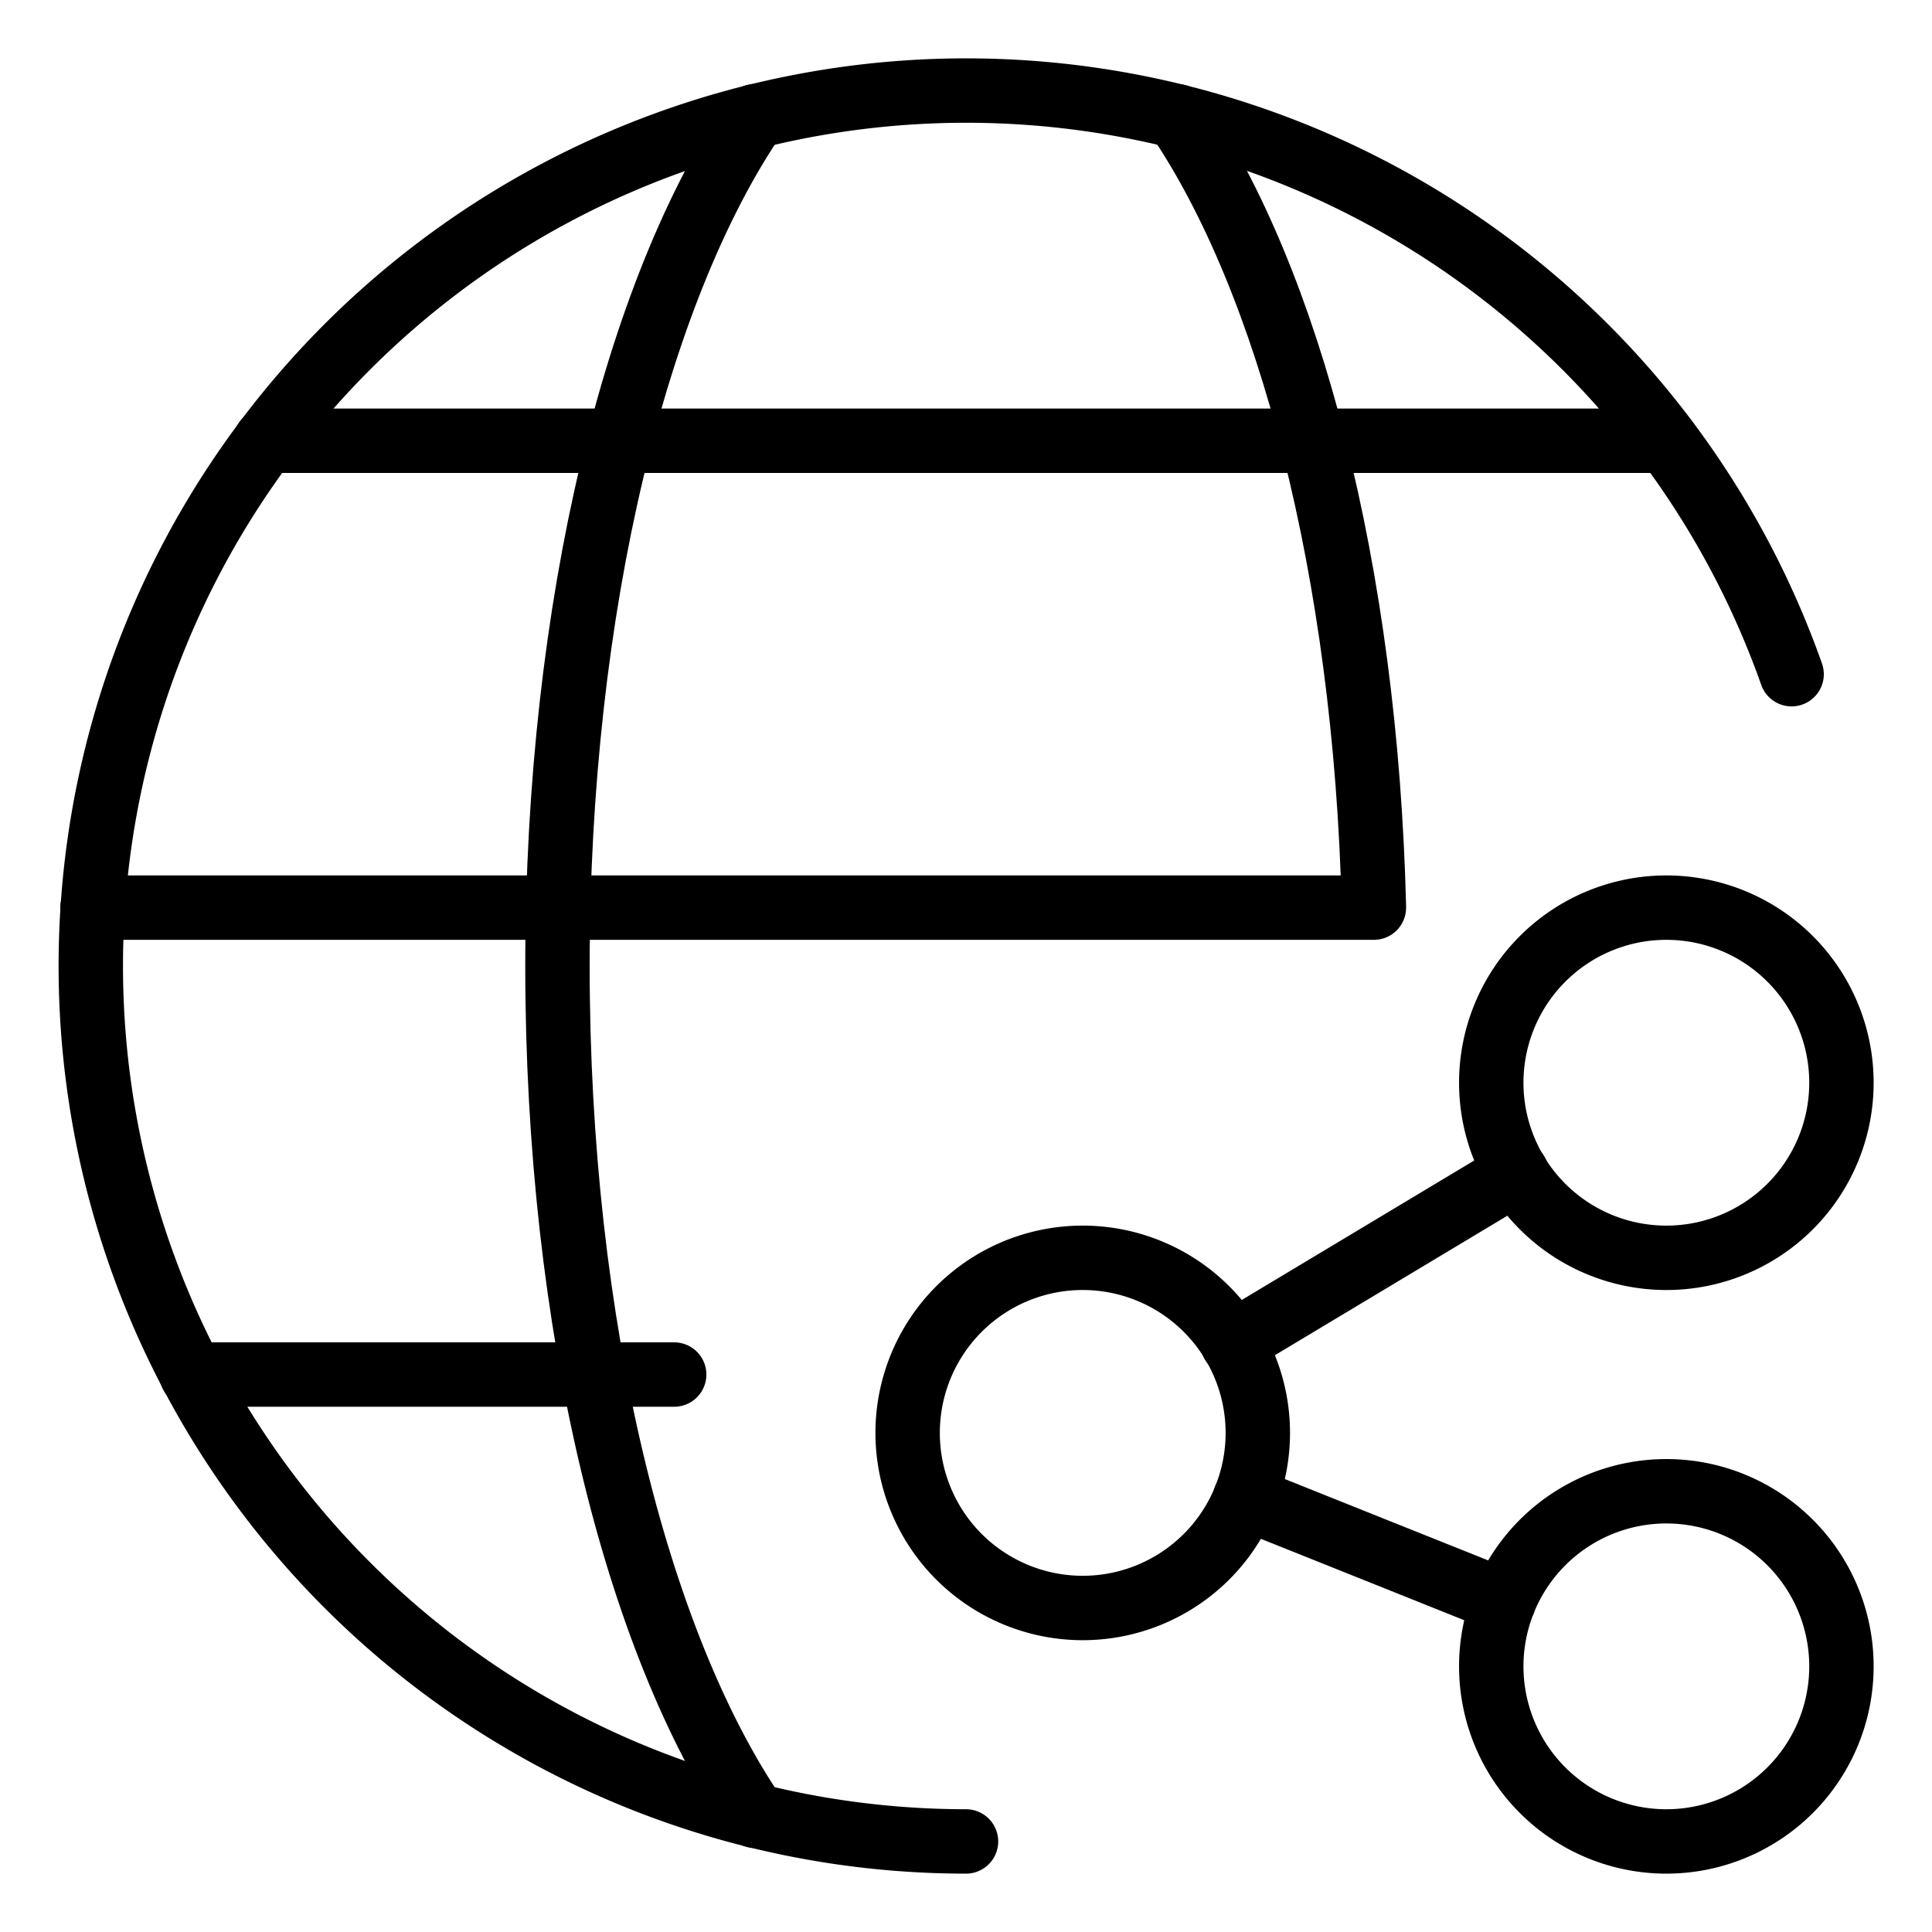
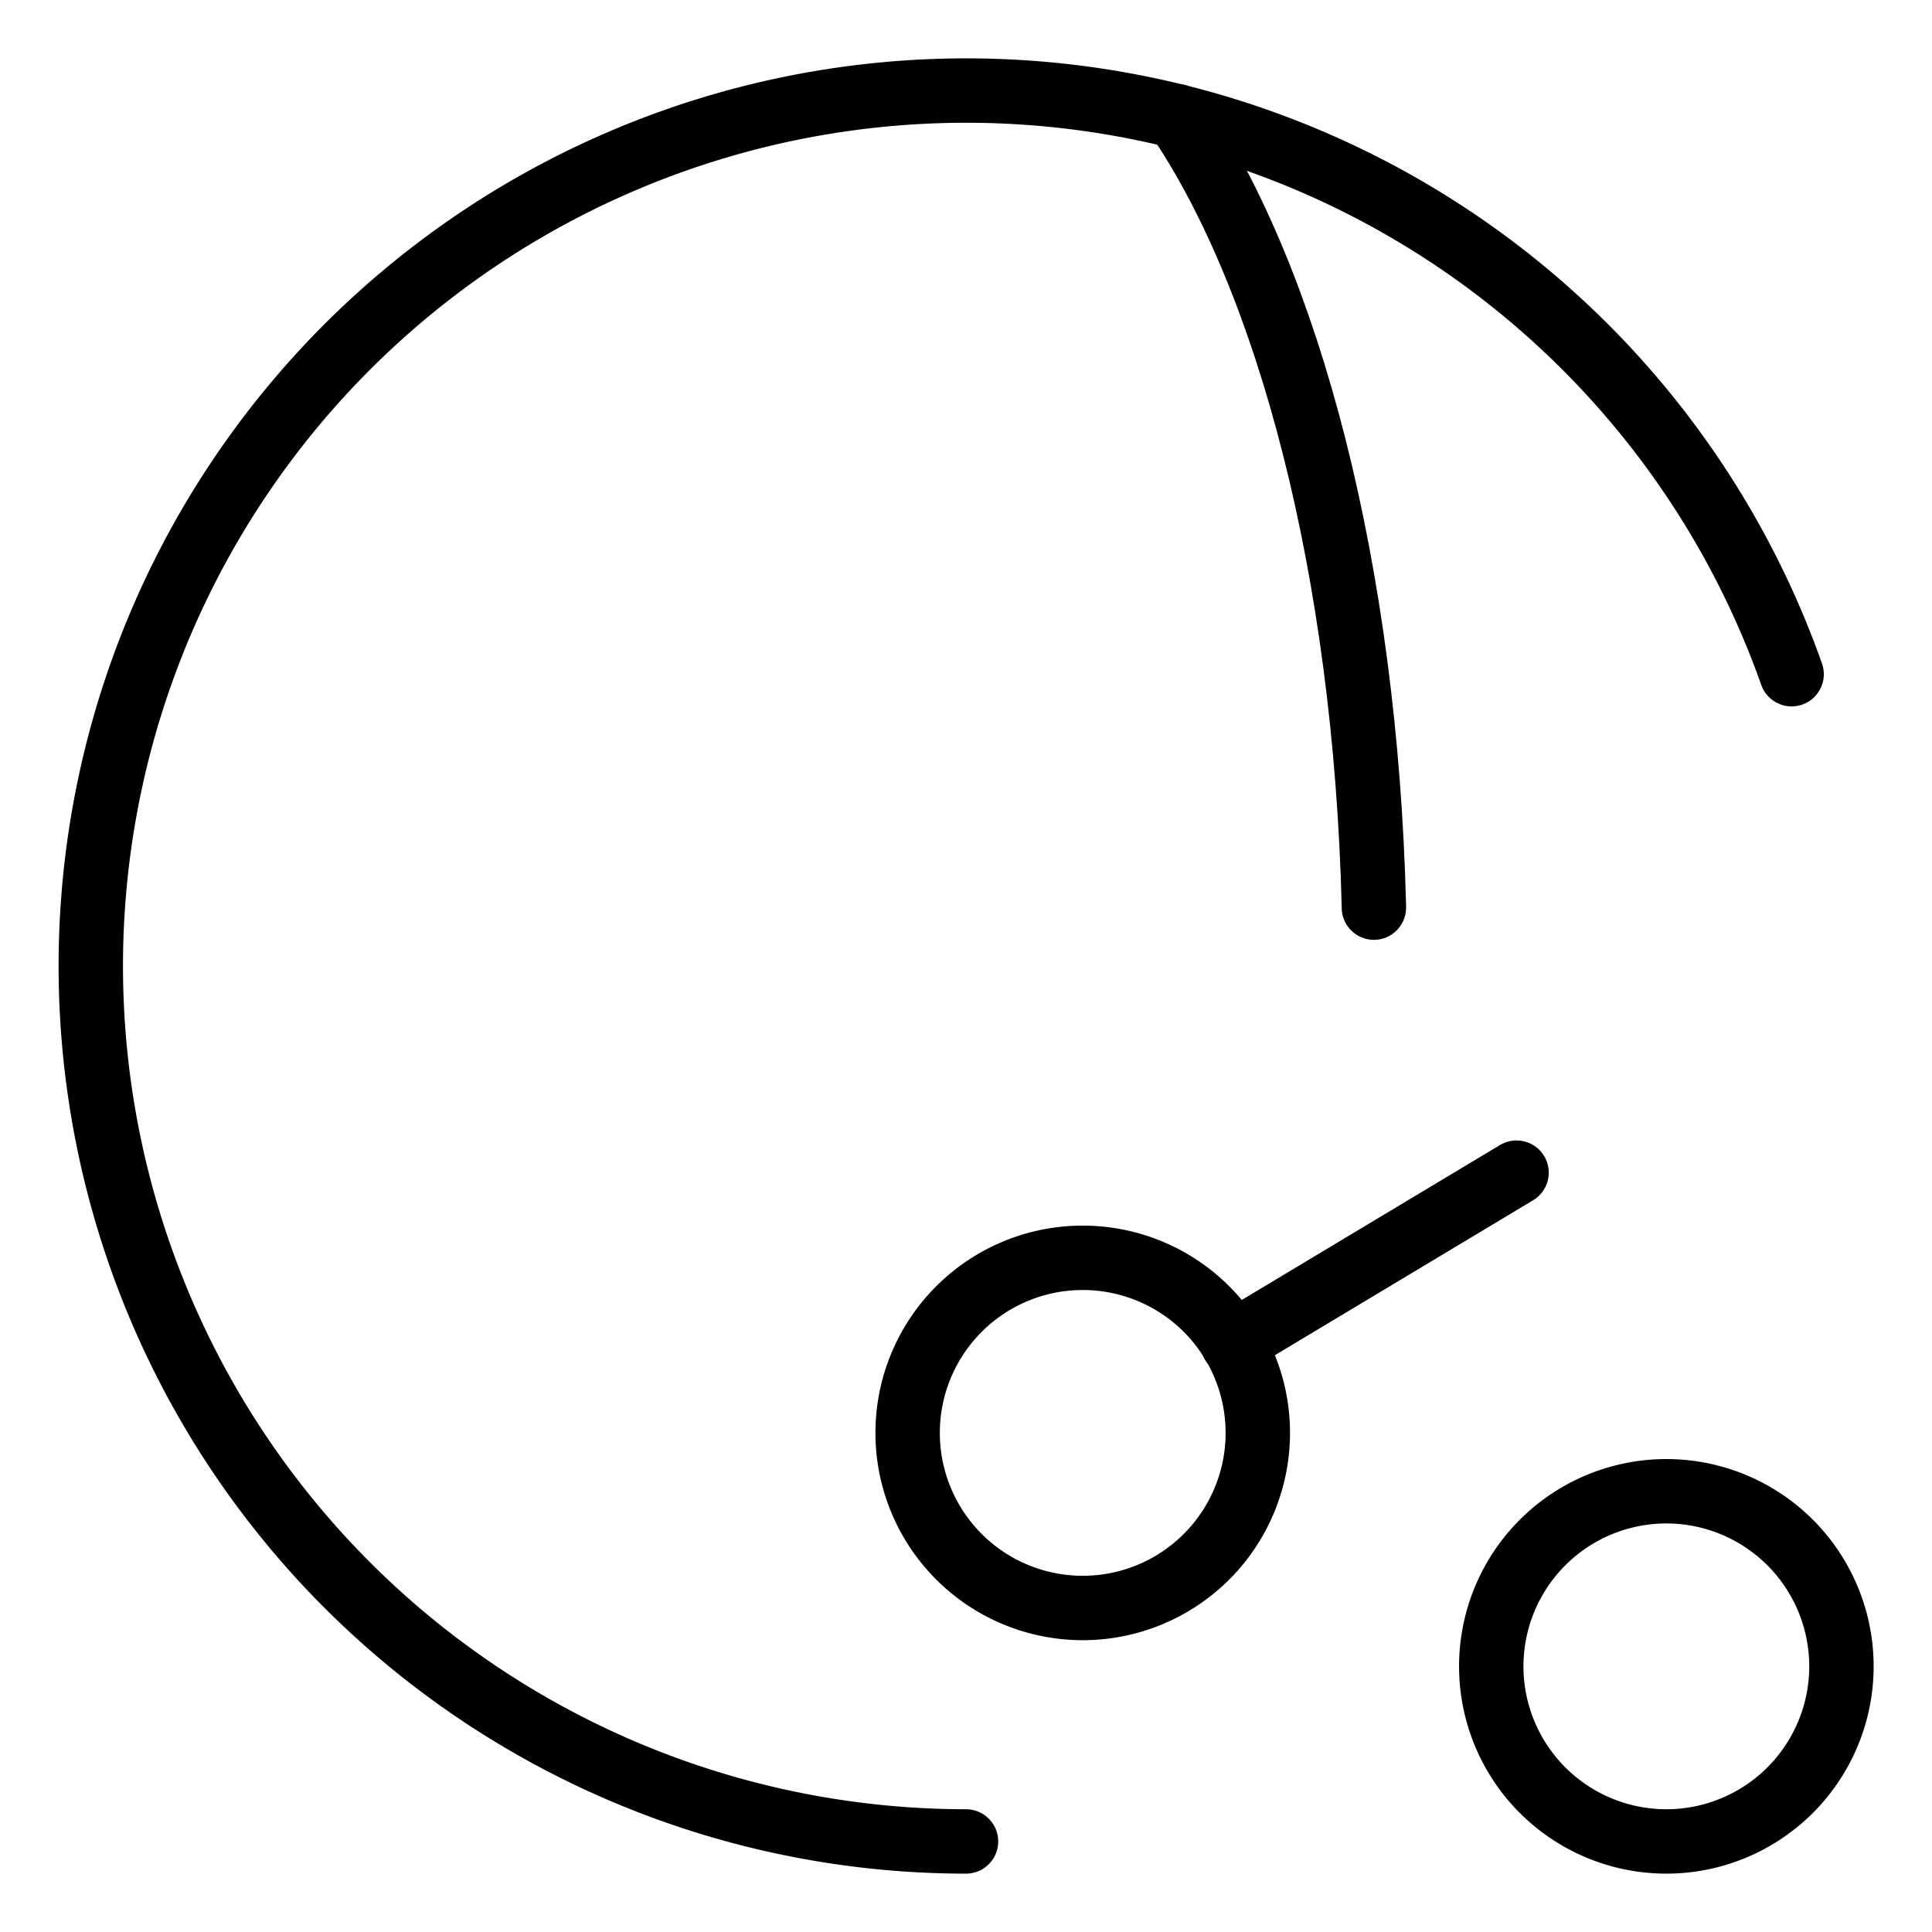
<svg xmlns="http://www.w3.org/2000/svg" viewBox="-0.4 -0.4 24 24" id="Network-Share--Streamline-Ultimate.svg">
  <desc>Network Share Streamline Icon: https://streamlinehq.com</desc>
  <path d="M10.875 17.4a2.175 2.175 0 1 0 4.35 0 2.175 2.175 0 1 0 -4.35 0Z" fill="none" stroke="#000000" stroke-linecap="round" stroke-linejoin="round" stroke-width="0.8" />
  <path d="M18.125 20.3a2.175 2.175 0 1 0 4.35 0 2.175 2.175 0 1 0 -4.35 0Z" fill="none" stroke="#000000" stroke-linecap="round" stroke-linejoin="round" stroke-width="0.8" />
-   <path d="M18.125 13.05a2.175 2.175 0 1 0 4.35 0 2.175 2.175 0 1 0 -4.35 0Z" fill="none" stroke="#000000" stroke-linecap="round" stroke-linejoin="round" stroke-width="0.8" />
  <path d="m14.911 16.284 3.528 -2.117" fill="none" stroke="#000000" stroke-linecap="round" stroke-linejoin="round" stroke-width="0.8" />
-   <path d="m15.068 18.207 3.213 1.286" fill="none" stroke="#000000" stroke-linecap="round" stroke-linejoin="round" stroke-width="0.8" />
  <path d="M11.6 22.475a10.875 10.875 0 1 1 10.256 -14.5" fill="none" stroke="#000000" stroke-linecap="round" stroke-linejoin="round" stroke-width="0.8" />
-   <path d="M8.979 22.157C7.509 19.999 6.525 16.079 6.525 11.6S7.509 3.202 8.979 1.043" fill="none" stroke="#000000" stroke-linecap="round" stroke-linejoin="round" stroke-width="0.8" />
-   <path d="M2.899 5.075 20.3 5.075" fill="none" stroke="#000000" stroke-linecap="round" stroke-linejoin="round" stroke-width="0.8" />
-   <path d="m1.98 16.675 5.995 0" fill="none" stroke="#000000" stroke-linecap="round" stroke-linejoin="round" stroke-width="0.8" />
-   <path d="M14.221 1.043c1.389 2.038 2.343 5.648 2.446 9.816v0.016H0.749" fill="none" stroke="#000000" stroke-linecap="round" stroke-linejoin="round" stroke-width="0.8" />
+   <path d="M14.221 1.043c1.389 2.038 2.343 5.648 2.446 9.816v0.016" fill="none" stroke="#000000" stroke-linecap="round" stroke-linejoin="round" stroke-width="0.8" />
</svg>